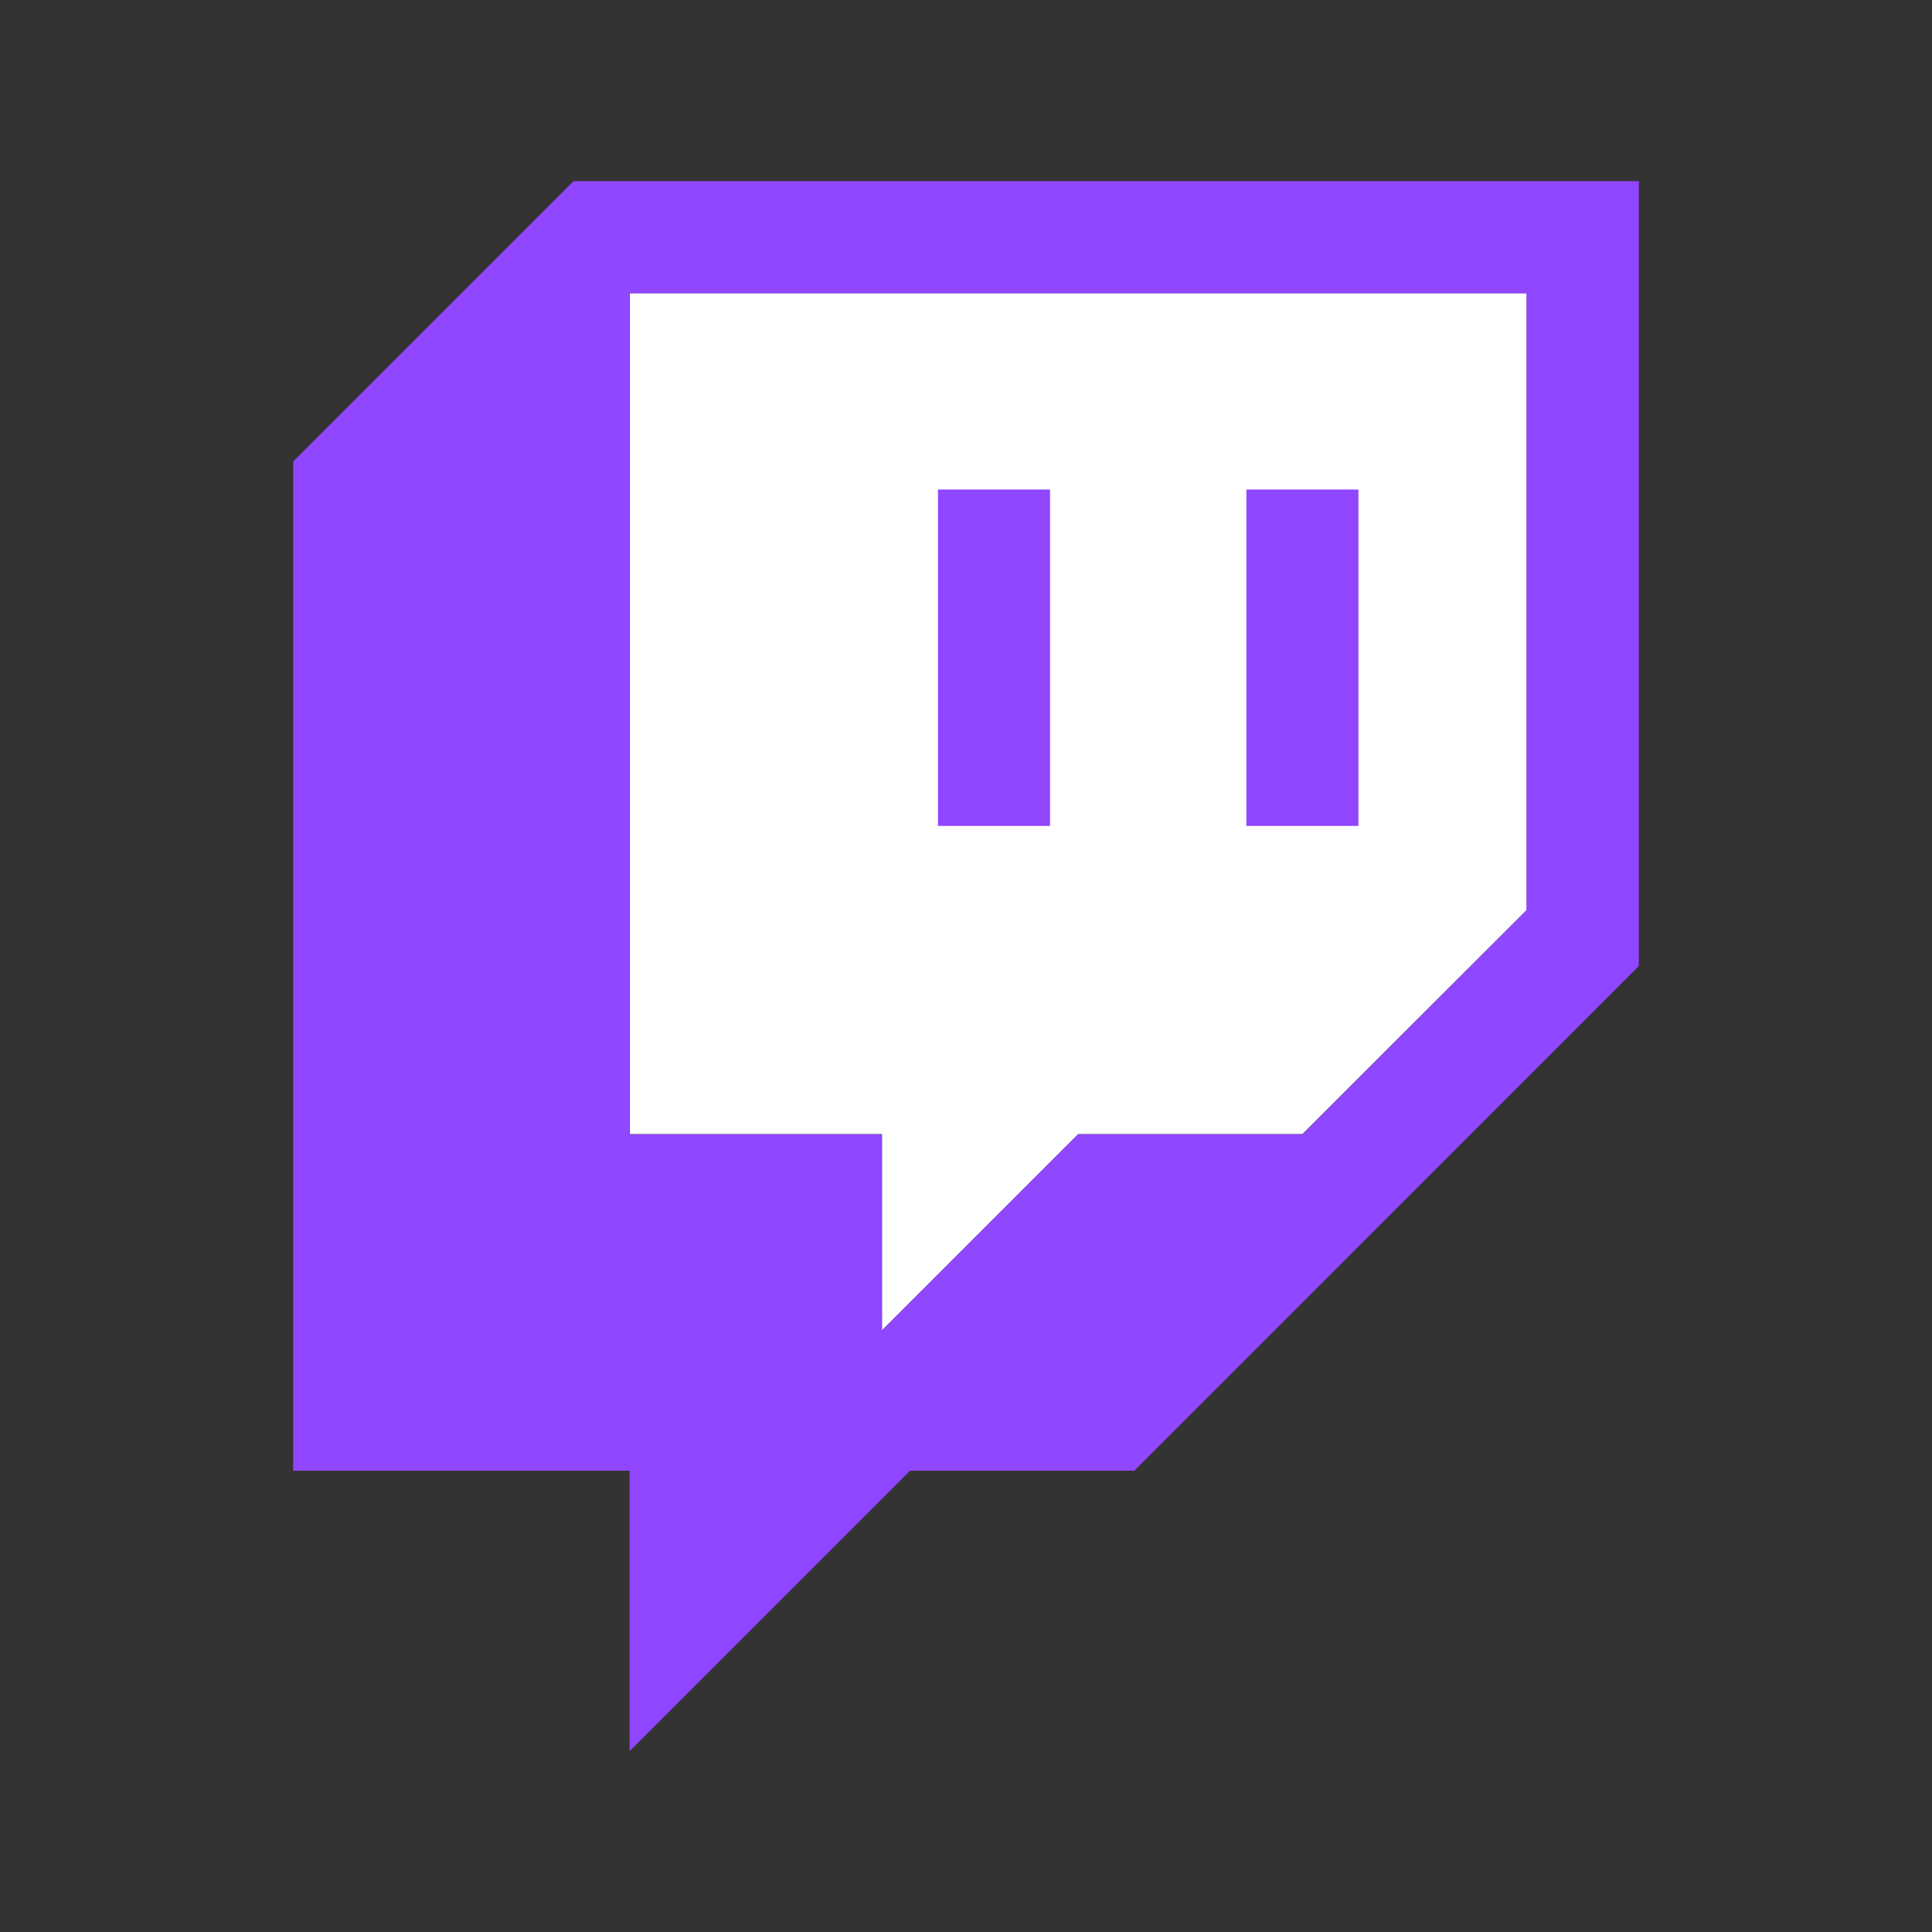
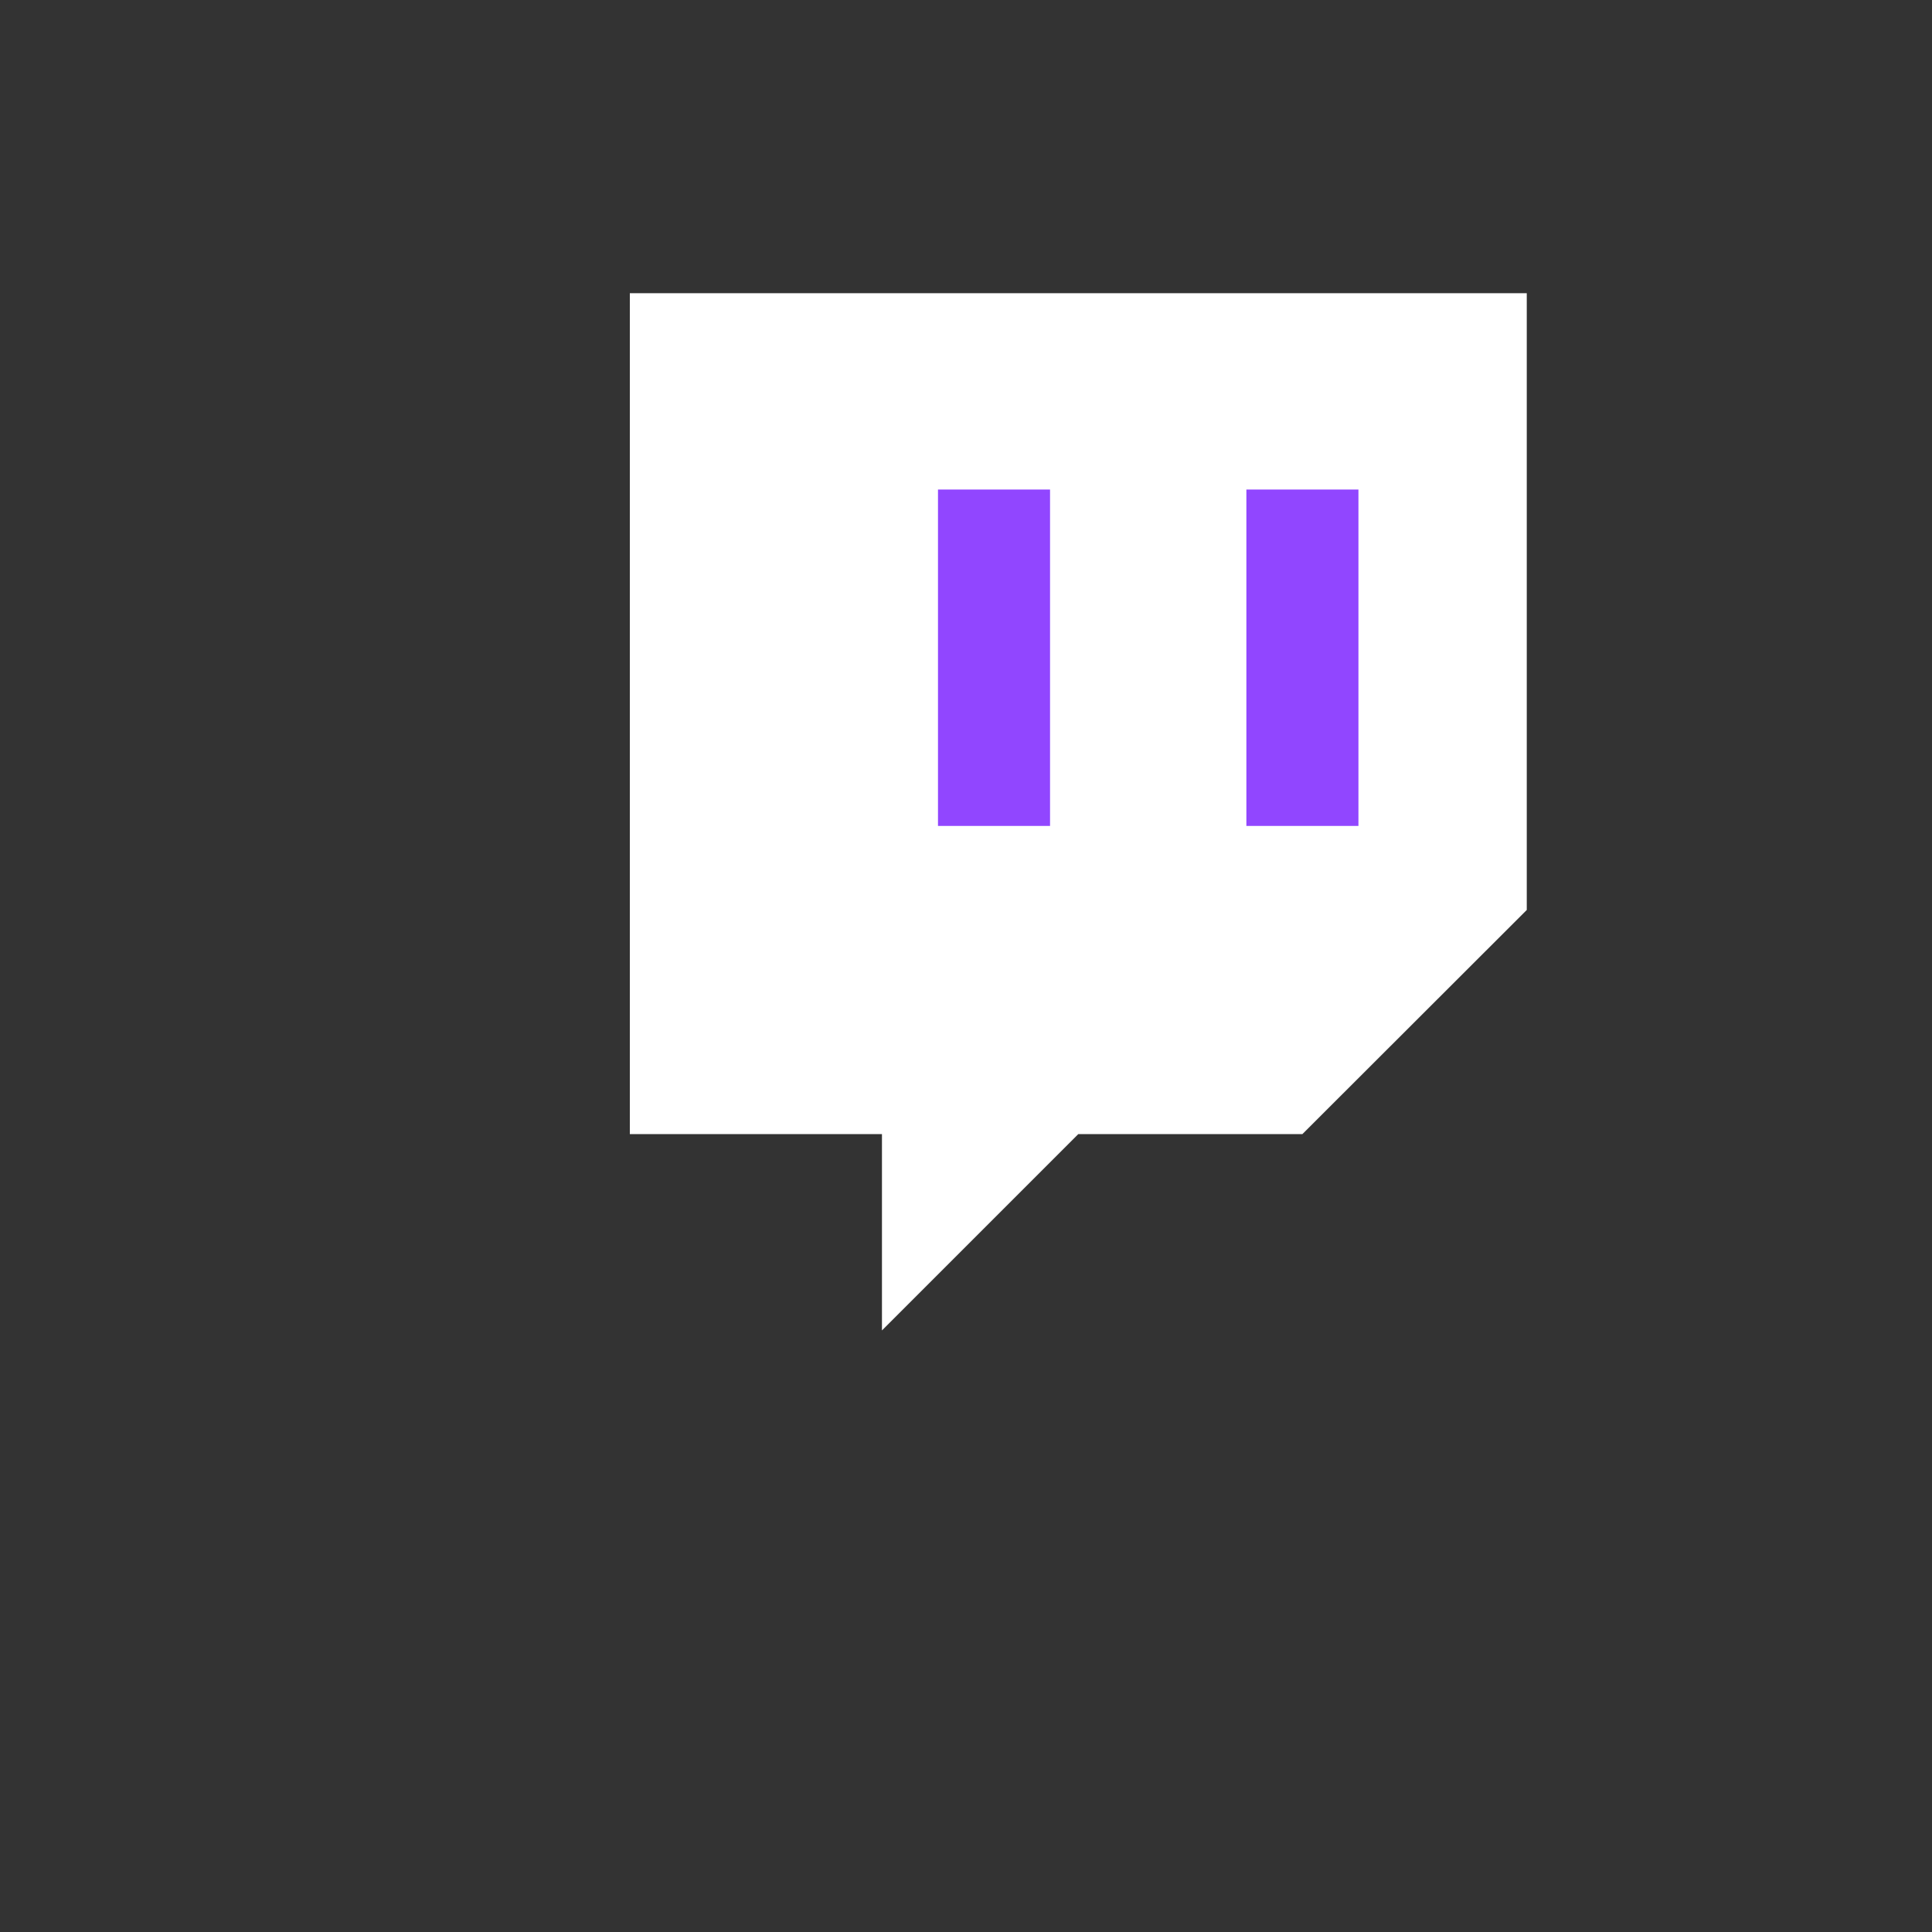
<svg xmlns="http://www.w3.org/2000/svg" viewBox="0 0 80 80" data-sanitized-data-name="Layer 2" data-name="Layer 2" id="Layer_2">
  <rect x="0" y="0" width="80" height="80" fill="#333333" stroke="none" />
  <defs>
    <style>
      .cls-1 {
        fill: none;
      }

      .cls-2 {
        fill: #fff;
      }

      .cls-3 {
        fill: #9146ff;
      }
    </style>
  </defs>
  <g id="twitch_color">
    <g id="twitch">
      <g>
        <polygon points="63.22 37.68 53.93 46.96 44.65 46.96 36.52 55.09 36.52 46.96 26.08 46.96 26.08 12.14 63.22 12.14 63.22 37.68" class="cls-2" />
        <g data-sanitized-data-name="Layer 1-2" data-name="Layer 1-2" id="Layer_1-2">
-           <path d="M23.75,7.5l-11.61,11.61V60.9h13.93v11.61l11.61-11.61h9.29l20.89-20.9V7.5H23.75Zm39.47,30.18l-9.29,9.29h-9.29l-8.12,8.12v-8.12h-10.45V12.14H63.21v25.54h.01Z" class="cls-3" />
          <rect height="13.93" width="4.64" y="20.27" x="51.61" class="cls-3" />
          <rect height="13.93" width="4.64" y="20.27" x="38.84" class="cls-3" />
        </g>
      </g>
      <rect height="80" width="80" class="cls-1" />
    </g>
  </g>
</svg>